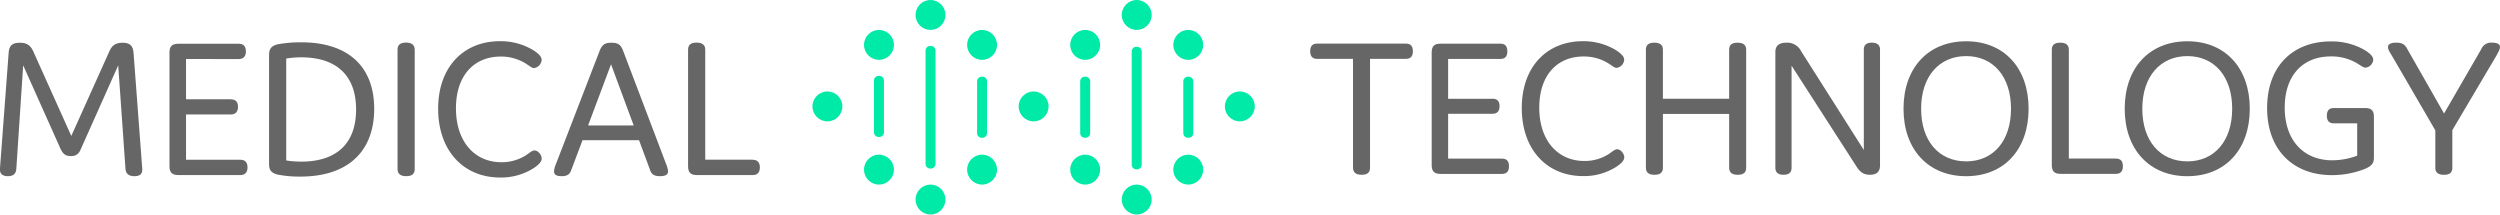
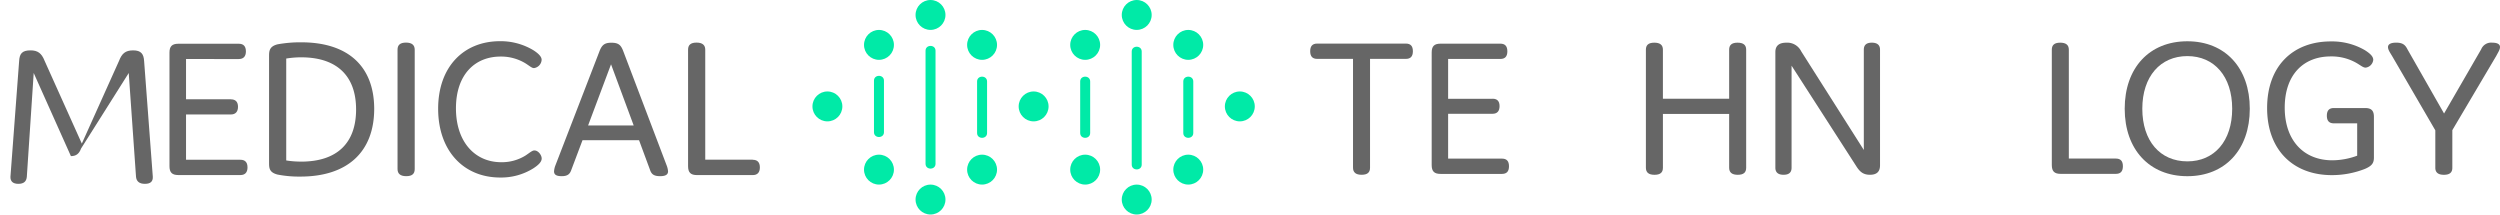
<svg xmlns="http://www.w3.org/2000/svg" id="Capa_1" data-name="Capa 1" viewBox="0 0 981.29 84.2" width="981.29" height="84.2" x="0" y="0">
  <defs>
    <style>.cls-1{fill:#666;}.cls-2{fill:#00eaa7;}</style>
  </defs>
  <title>logo_medical</title>
-   <path class="cls-1" d="M253.61,376.78c-0.79,2.14-2,3-4,3s-3.17-.79-4.13-3l-14.6-32.62-2.7,40.72c-0.16,1.83-1.19,2.78-3.33,2.78s-3.17-1-3.1-2.78l3.41-45.4c0.16-2.86,1.11-4.21,4.45-4.21,2.86,0,4.37,1.11,5.56,4.13l14.6,32.46,14.6-32.46c1.11-2.86,2.46-4.13,5.56-4.13s4.13,1.43,4.29,4.21l3.41,45.4c0.08,1.83-.87,2.78-3.1,2.78s-3.33-1-3.49-2.78l-2.86-40.72Z" transform="translate(-221.78 -318.5)" />
+   <path class="cls-1" d="M253.61,376.78c-0.79,2.14-2,3-4,3l-14.6-32.62-2.7,40.72c-0.16,1.83-1.19,2.78-3.33,2.78s-3.17-1-3.1-2.78l3.41-45.4c0.16-2.86,1.11-4.21,4.45-4.21,2.86,0,4.37,1.11,5.56,4.13l14.6,32.46,14.6-32.46c1.11-2.86,2.46-4.13,5.56-4.13s4.13,1.43,4.29,4.21l3.41,45.4c0.08,1.83-.87,2.78-3.1,2.78s-3.33-1-3.49-2.78l-2.86-40.72Z" transform="translate(-221.78 -318.5)" />
  <path class="cls-1" d="M312.42,357.49c1.82,0,2.78,1,2.78,2.94s-1,3-2.78,3H294.8v17.78h21.35c1.83,0,2.78,1,2.78,3s-1,3-2.78,3H291.79c-2.46,0-3.49-1-3.49-3.49V339.16c0-2.46,1-3.49,3.49-3.49h23.73c1.83,0,2.78,1,2.78,3s-1,3-2.78,3H294.8v15.8h17.62Z" transform="translate(-221.78 -318.5)" />
  <path class="cls-1" d="M339.72,387.81a44.06,44.06,0,0,1-9-.79c-3.33-.87-3.33-2.62-3.33-4.84V340.74c0-2.06,0-4,3.33-4.84a49.88,49.88,0,0,1,9.29-.79c18.41,0,28.65,9.44,28.65,26.19C368.61,378.36,357.9,387.81,339.72,387.81Zm0.24-5.87c14.13,0,21.59-7.3,21.59-20.48S354,341,340,341a36.6,36.6,0,0,0-5.87.48v40A36.6,36.6,0,0,0,340,381.93Z" transform="translate(-221.78 -318.5)" />
  <path class="cls-1" d="M384.56,384.87c0,1.83-1,2.78-3.33,2.78s-3.41-1-3.41-2.78V338c0-1.83,1-2.78,3.33-2.78s3.41,1,3.41,2.78v46.83Z" transform="translate(-221.78 -318.5)" />
  <path class="cls-1" d="M418.53,382.17a17.6,17.6,0,0,0,9.52-2.62c1.67-1.11,2.62-2,3.49-2,1.51,0,2.86,1.83,2.86,3.17s-1.35,2.62-3.33,3.89a23.83,23.83,0,0,1-12.94,3.57c-14.52,0-24.37-10.64-24.37-27s9.92-26.51,24.29-26.51a24.9,24.9,0,0,1,13,3.49c2.14,1.35,3.33,2.62,3.33,3.81a3.47,3.47,0,0,1-3,3.26c-0.87,0-1.75-.87-3.41-1.91a18.37,18.37,0,0,0-9.68-2.62c-10.24,0-17.54,7.22-17.54,20.32S408.13,382.17,418.53,382.17Z" transform="translate(-221.78 -318.5)" />
  <path class="cls-1" d="M484,385.74c0,1.11-.71,1.91-3.1,1.91s-3.41-.71-4-2.54l-4.29-11.59H450.43l-4.37,11.59c-0.56,1.67-1.43,2.54-3.81,2.54s-3-.79-3-1.91a8,8,0,0,1,.56-2.38L457,338.84c1-2.7,2.06-3.57,4.76-3.57,2.94,0,3.81,1,4.76,3.57l16.91,44.53A8,8,0,0,1,484,385.74Zm-13.49-18-8.89-24-9,24h17.94Z" transform="translate(-221.78 -318.5)" />
  <path class="cls-1" d="M517.26,381.22c1.82,0,2.78,1,2.78,3s-1,3-2.78,3H495.35c-2.46,0-3.49-1-3.49-3.49V338c0-1.83,1-2.78,3.33-2.78s3.41,1,3.41,2.78v43.18h18.65Z" transform="translate(-221.78 -318.5)" />
  <path class="cls-1" d="M759.54,384.35c0,1.81-1,2.75-3.3,2.75s-3.38-.94-3.38-2.75V341.61H738.8c-1.81,0-2.75-.94-2.75-3s0.94-3,2.75-3h34.81c1.81,0,2.75.94,2.75,3s-0.94,3-2.75,3H759.54v42.74Z" transform="translate(-221.78 -318.5)" />
  <path class="cls-1" d="M807.63,357.25c1.81,0,2.75.94,2.75,2.91s-0.94,3-2.75,3H790.19v17.6h21.14c1.81,0,2.75.94,2.75,3s-0.94,3-2.75,3H787.2c-2.44,0-3.46-1-3.46-3.46V339.1c0-2.44,1-3.46,3.46-3.46h23.49c1.81,0,2.75.94,2.75,3s-0.94,3-2.75,3H790.19v15.64h17.44Z" transform="translate(-221.78 -318.5)" />
-   <path class="cls-1" d="M843.61,381.68a17.43,17.43,0,0,0,9.43-2.59c1.65-1.1,2.59-2,3.46-2,1.49,0,2.83,1.81,2.83,3.14s-1.34,2.59-3.3,3.85a23.58,23.58,0,0,1-12.81,3.54c-14.38,0-24.12-10.53-24.12-26.71s9.82-26.24,24-26.24A24.64,24.64,0,0,1,856,338.15c2.12,1.34,3.3,2.59,3.3,3.77a3.44,3.44,0,0,1-3,3.22c-0.86,0-1.73-.86-3.38-1.88a18.19,18.19,0,0,0-9.59-2.59c-10.14,0-17.36,7.15-17.36,20.11S833.32,381.68,843.61,381.68Z" transform="translate(-221.78 -318.5)" />
  <path class="cls-1" d="M907.18,338v46.36c0,1.81-1,2.75-3.3,2.75s-3.38-.94-3.38-2.75V363.22h-26v21.14c0,1.81-1,2.75-3.3,2.75s-3.38-.94-3.38-2.75V338c0-1.81,1-2.75,3.3-2.75s3.38,0.94,3.38,2.75v19.25h26V338c0-1.81,1-2.75,3.3-2.75S907.18,336.19,907.18,338Z" transform="translate(-221.78 -318.5)" />
  <path class="cls-1" d="M925,384.35c0,1.81-1,2.75-3.14,2.75s-3.22-.94-3.22-2.75V338.94c0-2.51,1.49-3.69,4.32-3.69a6.09,6.09,0,0,1,5.81,3.38l24.59,38.74V338c0-1.81,1-2.75,3.14-2.75s3.22,0.94,3.22,2.75v45.41c0,2.51-1.34,3.69-3.93,3.69-2.75,0-4.08-1.26-5.5-3.54L925,344.28v40.07Z" transform="translate(-221.78 -318.5)" />
-   <path class="cls-1" d="M993.53,334.7c14.85,0,24.51,10.45,24.51,26.48s-9.66,26.48-24.51,26.48-24.59-10.45-24.59-26.48S978.6,334.7,993.53,334.7Zm0,47.14c10.61,0,17.6-8,17.6-20.66s-7-20.66-17.6-20.66-17.68,8-17.68,20.66S982.84,381.84,993.53,381.84Z" transform="translate(-221.78 -318.5)" />
  <path class="cls-1" d="M1052.3,380.74c1.81,0,2.75.94,2.75,3s-0.94,3-2.75,3h-21.69c-2.44,0-3.46-1-3.46-3.46V338c0-1.81,1-2.75,3.3-2.75s3.38,0.94,3.38,2.75v42.74h18.46Z" transform="translate(-221.78 -318.5)" />
  <path class="cls-1" d="M1080.35,334.7c14.85,0,24.51,10.45,24.51,26.48s-9.66,26.48-24.51,26.48-24.59-10.45-24.59-26.48S1065.42,334.7,1080.35,334.7Zm0,47.14c10.61,0,17.6-8,17.6-20.66s-7-20.66-17.6-20.66-17.68,8-17.68,20.66S1069.66,381.84,1080.35,381.84Z" transform="translate(-221.78 -318.5)" />
  <path class="cls-1" d="M1137.86,366.91c-1.81,0-2.75-.94-2.75-3s0.94-3,2.75-3h12.26c2.44,0,3.46,1,3.46,3.46v15.95c0,2.2-.79,3.3-3.54,4.48a35.42,35.42,0,0,1-13,2.44c-14.93,0-25.38-9.66-25.38-26.32s10.29-26.16,25-26.16a25.71,25.71,0,0,1,13.28,3.38c2.28,1.42,3.38,2.59,3.38,3.85a3.42,3.42,0,0,1-3,3.06c-0.94,0-1.81-.79-3.54-1.81a19.59,19.59,0,0,0-10.14-2.59c-10.84,0-18.07,7.31-18.07,20.11s7.39,20.66,18.7,20.66a28.32,28.32,0,0,0,9.74-1.81V366.91h-9.11Z" transform="translate(-221.78 -318.5)" />
  <path class="cls-1" d="M1195.69,337.84a4.2,4.2,0,0,1,4.32-2.59c2.2,0,3.06.71,3.06,1.73s-0.71,2-1.42,3.38l-17.29,29.23v14.77c0,1.81-1,2.75-3.3,2.75s-3.38-.94-3.38-2.75V369.66l-17-29.23c-0.86-1.41-1.57-2.44-1.57-3.46s0.94-1.73,3.22-1.73c2.51,0,3.54.86,4.4,2.59l14.38,25.22Z" transform="translate(-221.78 -318.5)" />
  <circle class="cls-2" cx="486.65" cy="41.77" r="5.87" />
  <circle class="cls-2" cx="405.71" cy="41.77" r="5.87" />
  <circle class="cls-2" cx="324.77" cy="41.77" r="5.87" />
  <circle class="cls-2" cx="345.01" cy="66.58" r="5.87" />
  <circle class="cls-2" cx="345.01" cy="17.62" r="5.87" />
  <path class="cls-2" d="M564.83,350.16v20.23c0,2.52,3.92,2.52,3.92,0V350.16c0-2.52-3.92-2.52-3.92,0h0Z" transform="translate(-221.78 -318.5)" />
  <circle class="cls-2" cx="365.24" cy="5.87" r="5.87" />
  <circle class="cls-2" cx="365.24" cy="78.33" r="5.87" />
  <path class="cls-2" d="M585.07,338.41v44.38c0,2.52,3.92,2.52,3.92,0V338.41c0-2.52-3.92-2.52-3.92,0h0Z" transform="translate(-221.78 -318.5)" />
  <circle class="cls-2" cx="446.18" cy="5.87" r="5.87" />
  <circle class="cls-2" cx="446.18" cy="78.33" r="5.87" />
  <path class="cls-2" d="M666,338.73v44.38c0,2.52,3.92,2.52,3.92,0V338.73c0-2.52-3.92-2.52-3.92,0h0Z" transform="translate(-221.78 -318.5)" />
  <circle class="cls-2" cx="385.48" cy="66.58" r="5.87" />
  <circle class="cls-2" cx="385.48" cy="17.62" r="5.87" />
  <path class="cls-2" d="M605.3,350.48v20.23c0,2.52,3.92,2.52,3.92,0V350.48c0-2.52-3.92-2.52-3.92,0h0Z" transform="translate(-221.78 -318.5)" />
  <circle class="cls-2" cx="425.95" cy="66.58" r="5.87" />
  <circle class="cls-2" cx="425.95" cy="17.62" r="5.87" />
  <path class="cls-2" d="M645.77,350.48v20.23c0,2.52,3.92,2.52,3.92,0V350.48c0-2.52-3.92-2.52-3.92,0h0Z" transform="translate(-221.78 -318.5)" />
  <circle class="cls-2" cx="466.41" cy="66.58" r="5.87" />
  <circle class="cls-2" cx="466.41" cy="17.62" r="5.87" />
  <path class="cls-2" d="M686.24,350.48v20.23c0,2.52,3.92,2.52,3.92,0V350.48c0-2.52-3.92-2.52-3.92,0h0Z" transform="translate(-221.78 -318.5)" />
</svg>